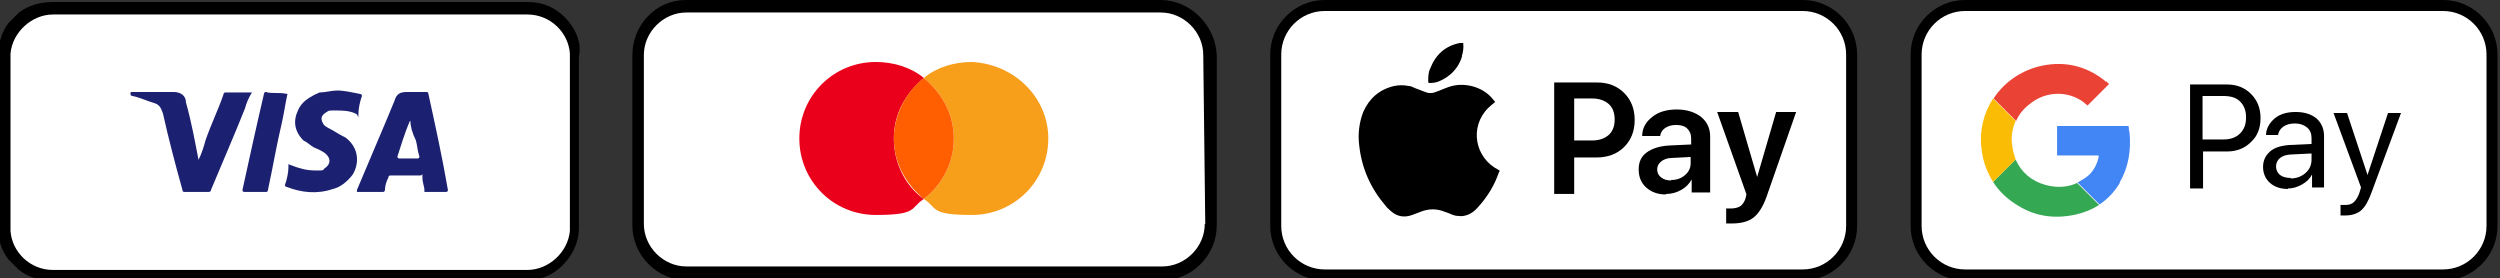
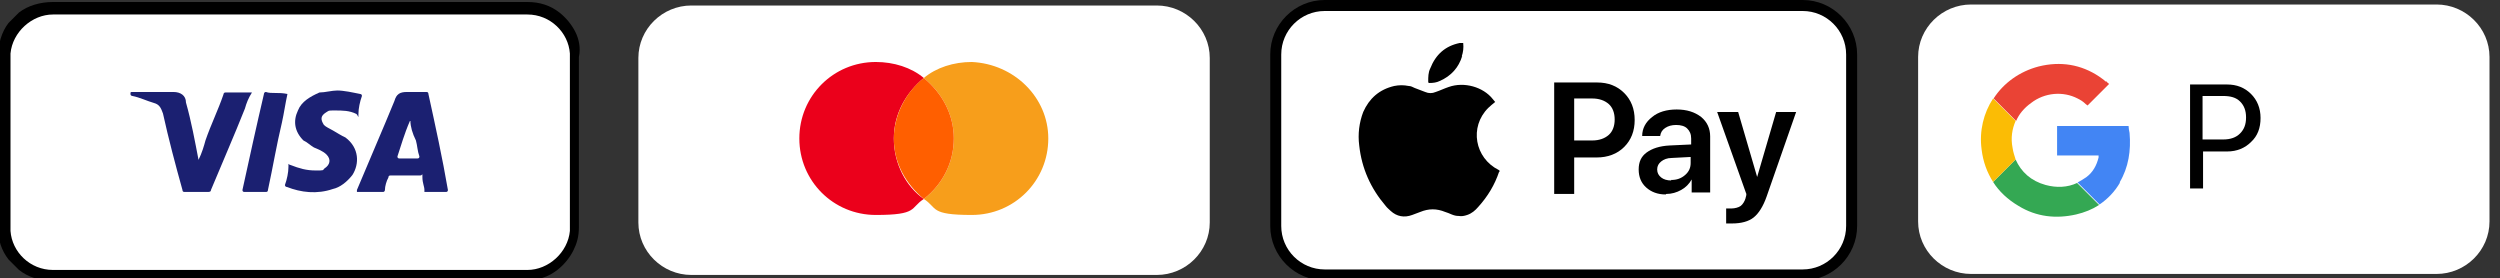
<svg xmlns="http://www.w3.org/2000/svg" id="Layer_1" version="1.1" viewBox="0 0 500.1 55.7">
  <rect x="0" y="0" width="500.1" height="55.7" fill="#333333" stroke="none" />
  <defs>
    <style>
      .st0 {
        fill: #ea4335;
      }

      .st1 {
        fill: #fff;
      }

      .st2 {
        fill: #4285f4;
      }

      .st3 {
        fill: #eb001b;
      }

      .st4 {
        fill: #34a853;
      }

      .st5 {
        fill: #1b2071;
      }

      .st6 {
        fill: #ff5f00;
      }

      .st7 {
        fill: #f79e1b;
      }

      .st8 {
        fill: #fbbc05;
      }
    </style>
  </defs>
  <path class="st1" d="M104.3,1.4H11.2C5.3,1.4.6,6.2.6,11.9v32.9c0,5.8,4.8,10.5,10.6,10.5h93.1c5.8,0,10.6-4.7,10.6-10.5V11.9c0-5.8-4.8-10.5-10.6-10.5Z" />
  <path class="st1" d="M231.4,1.1h-93.1c-5.8,0-10.6,4.7-10.6,10.5v32.9c0,5.8,4.8,10.5,10.6,10.5h93.1c5.8,0,10.6-4.7,10.6-10.5V11.6c0-5.8-4.8-10.5-10.6-10.5Z" />
  <path class="st1" d="M359.4,1h-93.1c-5.8,0-10.6,4.7-10.6,10.5v32.9c0,5.8,4.8,10.5,10.6,10.5h93.1c5.8,0,10.6-4.7,10.6-10.5V11.4c0-5.8-4.8-10.5-10.6-10.5Z" />
  <path class="st1" d="M487.4.9h-93.1c-5.8,0-10.6,4.7-10.6,10.5v32.9c0,5.8,4.8,10.5,10.6,10.5h93.1c5.8,0,10.6-4.7,10.6-10.5V11.4c0-5.8-4.8-10.5-10.6-10.5Z" />
  <g>
    <g>
      <path class="st5" d="M71.4,38.4v-.4c2.5-6,5-11.7,7.5-17.8.4-1.4,1.1-1.8,2.5-1.8h3.9q.4,0,.4.4c1.4,6.4,2.8,12.8,3.9,19.2q0,.4-.4.4h-4.3v-.4c0-.7-.4-1.4-.4-2.5s0-.4-.4-.4h-6q-.4,0-.4.4c-.4.7-.7,1.8-.7,2.5,0,0,0,.4-.4.4h-5.3ZM82,24.2c-1.1,2.5-1.8,5-2.5,7.1q0,.4.4.4h3.6q.4,0,.4-.4c-.4-1.1-.4-2.1-.7-3.2-.7-1.4-1.1-2.8-1.1-3.9Z" />
      <path class="st5" d="M39.7,32c.7-1.4,1.1-2.8,1.4-3.9,1.1-3.2,2.5-6,3.6-9.2,0,0,0-.4.4-.4h5.3c-.7,1.1-1.1,2.1-1.4,3.2-2.1,5.3-4.6,11-6.8,16.3,0,.4-.4.4-.7.4h-4.6q-.4,0-.4-.4c-1.4-5-2.8-10.3-3.9-15.3-.4-1.1-.7-1.8-1.8-2.1-1.4-.4-2.8-1.1-4.3-1.4,0,0-.4,0-.4-.4s0-.4.4-.4h8.2c1.4,0,2.5.7,2.5,2.1,1.1,3.9,1.8,7.8,2.5,11.4Z" />
      <path class="st5" d="M67.4,18.1c1.4,0,3.2.4,4.6.7q.4,0,.4.4c-.4,1.1-.7,2.5-.7,3.6s0,.4-.4,0c-1.4-.7-2.8-.7-4.3-.7s-1.1,0-1.8.4c-1.1.7-1.1,1.4-.4,2.5.4.4,1.1.7,1.8,1.1.7.4,1.8,1.1,2.5,1.4,2.8,2.1,2.8,5.3,1.4,7.5-1.1,1.4-2.5,2.5-3.9,2.8-3.2,1.1-6.4.7-9.2-.4-.4,0-.4-.4-.4-.4.4-1.1.7-2.5.7-3.6s0-.4.4-.4c1.8.7,3.2,1.1,5,1.1s1.4,0,1.8-.4c1.1-.7,1.4-1.8.4-2.8-.7-.7-1.8-1.1-2.5-1.4-.7-.4-1.4-1.1-2.1-1.4-1.8-1.8-2.1-3.9-1.1-6,.7-1.8,2.5-2.8,4.3-3.6,1.1,0,2.5-.4,3.6-.4Z" />
      <path class="st5" d="M57.5,18.8c-.4,1.8-.7,3.9-1.1,5.7-1.1,4.6-1.8,8.9-2.8,13.5q0,.4-.4.4h-4.3q-.4,0-.4-.4c1.4-6.4,2.8-12.8,4.3-19.2,0,0,0-.4.4-.4,1.1.4,2.5,0,4.3.4h0Z" />
    </g>
    <path d="M115.1,6.4c-.7-1.4-1.8-2.8-3.2-3.9-1.8-1.4-3.9-2.1-6.4-2.1H10.6c-2.5,0-5,.7-6.8,2.1-.7.7-1.4,1.4-2.1,2.1C.3,6.4-.4,8.9-.4,11.4v34.1c0,2.5.7,4.6,2.1,6.4.7.7,1.4,1.4,2.1,2.1,1.8,1.4,3.9,2.1,6.4,2.1h94.9c2.5,0,4.6-.7,6.4-2.1,1.4-1.1,2.5-2.5,3.2-3.9.7-1.4,1.1-2.8,1.1-4.6V11.4c.4-1.8,0-3.6-.7-5ZM105.5,54H10.6c-4.6,0-8.2-3.6-8.5-7.8V10.7c.4-4.3,4.3-7.8,8.5-7.8h94.9c4.6,0,8.2,3.6,8.5,7.8v35.5c-.4,4.3-4.3,7.8-8.5,7.8Z" />
  </g>
  <g>
    <g>
      <path class="st3" d="M178.8,27.7c0-5,2.5-9.2,6-12.1-2.5-2.1-6-3.2-9.6-3.2-8.5,0-15.3,6.8-15.3,15.3s6.8,15.3,15.3,15.3,6.8-1.4,9.6-3.2c-3.6-2.5-6-7.1-6-12.1Z" />
      <path id="path22" class="st7" d="M209.7,27.7c0,8.5-6.8,15.3-15.3,15.3s-6.8-1.4-9.6-3.2c3.6-2.8,6-7.1,6-12.1s-2.5-9.2-6-12.1c2.5-2.1,6-3.2,9.6-3.2,8.5.4,15.3,7.1,15.3,15.3Z" />
      <path class="st6" d="M178.8,27.7c0,5,2.5,9.2,6,12.1h0c3.6-2.8,6-7.1,6-12.1s-2.5-9.2-6-12.1h0c-3.6,2.8-6,7.5-6,12.1Z" />
    </g>
-     <path d="M232.1,0h-94.9c-6,0-10.7,5-10.7,11v34.1c0,6,5,11,11,11h94.9c6,0,11-5,11-11V11C243.1,5,238.1,0,232.1,0ZM241,44.8c0,4.6-3.9,8.5-8.5,8.5h-95.2c-4.6,0-8.5-3.9-8.5-8.5V11c0-4.6,3.9-8.5,8.5-8.5h94.9c4.6,0,8.5,3.9,8.5,8.5l.4,33.8h0Z" />
  </g>
  <g>
    <path d="M360.6,0h-95.6c-6,0-10.9,4.9-10.9,10.9v34.3c0,6,4.9,10.9,10.9,10.9h95.6c6,0,10.9-4.9,10.9-10.9V10.9c0-6-4.9-10.9-10.9-10.9ZM369.3,45.2c0,4.8-3.9,8.7-8.7,8.7h-95.6c-4.8,0-8.7-3.9-8.7-8.7V10.9c0-4.8,3.9-8.7,8.7-8.7h95.6c4.8,0,8.7,3.9,8.7,8.7v34.3Z" />
    <g>
      <path d="M299.9,34.3c-.9,2.7-2.3,5-4.2,7.1-.6.7-1.3,1.3-2.2,1.6-.6.2-1.1.3-1.7.2-.5,0-.9-.1-1.4-.3-.5-.2-.9-.4-1.3-.5-1.7-.7-3.3-.7-5,0-.5.2-1.1.4-1.6.6-1.6.6-3.1.3-4.3-.8-.3-.3-.7-.6-1-1-3-3.5-4.8-7.5-5.3-12.1-.3-2.3,0-4.6.8-6.7,1.2-2.7,3.2-4.5,6.2-5.2,1-.2,1.9-.2,2.9,0,.4,0,.8.2,1.2.4.7.3,1.4.5,2.1.8.7.3,1.4.3,2.1,0,.9-.3,1.7-.7,2.6-1,3.1-1.1,6.9,0,8.8,2.4.2.2.3.4.5.6-.5.4-1,.8-1.4,1.2-3.8,3.8-2.7,10,2.1,12.4.2.1.2.2.2.4Z" />
      <path d="M292.5,11.2c-.7,2.3-2.2,4-4.5,5-.6.3-1.3.4-2,.4-.2,0-.3,0-.3-.3,0-.9,0-1.8.4-2.6,1.1-2.8,3-4.5,5.9-5.1.2,0,.4,0,.7,0,.1,1,0,1.8-.3,2.7Z" />
    </g>
    <g>
      <path d="M310.9,16.5h8.6c2.2,0,4,.7,5.4,2.1,1.4,1.4,2.1,3.2,2.1,5.4s-.7,4-2.1,5.4c-1.4,1.4-3.3,2.1-5.5,2.1h-4.5v7.3h-4v-22.2ZM314.9,19.7v8.4h3.6c1.4,0,2.5-.4,3.3-1.1.8-.7,1.2-1.8,1.2-3.1s-.4-2.4-1.2-3.1c-.8-.7-1.9-1.1-3.3-1.1h-3.6Z" />
      <path d="M333.2,38.9c-1.6,0-2.9-.5-3.9-1.4-1-.9-1.5-2.1-1.5-3.6s.5-2.6,1.6-3.4c1.1-.8,2.6-1.3,4.6-1.4l4.3-.2v-1.2c0-.9-.3-1.5-.8-2-.5-.5-1.3-.7-2.2-.7s-1.6.2-2.2.6c-.6.4-.9.9-1,1.6h-3.6c0-1.5.7-2.8,2-3.8,1.2-1,2.9-1.5,4.9-1.5s3.6.5,4.9,1.5c1.2,1,1.8,2.3,1.8,3.9v11.2h-3.7v-2.6h0c-.5.9-1.2,1.6-2.1,2.1-.9.5-1.9.8-3,.8ZM334.3,36c1.1,0,2-.3,2.8-1,.8-.7,1.1-1.5,1.1-2.4v-1.2l-3.8.2c-.9,0-1.6.3-2.1.7-.5.4-.8.9-.8,1.6s.3,1.2.8,1.6c.5.4,1.2.6,2,.6Z" />
      <path d="M346.8,44.7c-.8,0-1.3,0-1.5,0v-3c.2,0,.5,0,1.1,0s1.4-.2,1.8-.5c.4-.3.8-.9,1-1.6,0,0,0-.2.1-.4,0-.3.1-.4,0-.5l-5.8-16.3h4.2l3.8,13h0l3.8-13h4l-5.9,16.9c-.7,2-1.6,3.4-2.6,4.2-1,.8-2.5,1.2-4.3,1.2Z" />
    </g>
  </g>
  <g>
-     <path d="M488.7,0h-95.6c-6,0-10.9,4.9-10.9,10.9v34.3c0,6,4.9,10.9,10.9,10.9h95.6c6,0,10.9-4.9,10.9-10.9V10.9c0-6-4.9-10.9-10.9-10.9ZM497.4,45.2c0,4.8-3.9,8.7-8.7,8.7h-95.6c-4.8,0-8.7-3.9-8.7-8.7V10.9c0-4.8,3.9-8.7,8.7-8.7h95.6c4.8,0,8.7,3.9,8.7,8.7v34.3Z" />
    <g>
      <path d="M438.1,16.9h7.4c1.9,0,3.5.6,4.8,1.9,1.2,1.2,1.9,2.8,1.9,4.8s-.6,3.6-1.9,4.8c-1.2,1.2-2.8,1.9-4.8,1.9h-4.8v7.4h-2.6v-20.7ZM440.6,19.2v8.7h4.1c1.5,0,2.6-.4,3.4-1.2.8-.8,1.2-1.8,1.2-3.2s-.4-2.4-1.2-3.2c-.8-.8-1.9-1.1-3.4-1.1h-4.1Z" />
-       <path d="M457.7,37.8c-1.5,0-2.7-.4-3.6-1.2-.9-.8-1.4-1.9-1.4-3.2s.5-2.3,1.4-3.1c.9-.8,2.3-1.2,4-1.3l4.3-.2v-1.2c0-.9-.3-1.6-.9-2.1-.6-.5-1.4-.8-2.4-.8s-1.7.2-2.3.6c-.6.4-1,1-1.1,1.7h-2.4c0-1.3.7-2.4,1.7-3.3,1.1-.9,2.5-1.3,4.2-1.3s3.1.4,4.2,1.3c1,.9,1.5,2.1,1.5,3.5v10.3h-2.4v-2.6h0c-.4.8-1.1,1.5-2,2-.9.5-1.8.8-2.8.8ZM458.2,35.7c1.2,0,2.2-.4,3-1.1.8-.7,1.2-1.6,1.2-2.7v-1.2l-4,.2c-1,0-1.8.3-2.3.7-.5.4-.8,1-.8,1.7s.3,1.3.8,1.7c.5.4,1.3.6,2.2.6Z" />
-       <path d="M469.3,43.1c-.4,0-.8,0-1.1,0v-2.1c.2,0,.6,0,1,0,.7,0,1.3-.2,1.7-.6.4-.4.8-1,1.1-1.9l.3-1-5.5-14.9h2.7l4.1,12.4h0l4.1-12.4h2.6l-5.9,15.9c-.6,1.7-1.3,2.9-2.1,3.6-.7.6-1.8,1-3.1,1Z" />
    </g>
    <g>
      <path class="st0" d="M421.2,16.3c-.4-.4-.9-.7-1.3-1-3.6-2.4-7.7-3.1-12.1-2-3.8,1-7,3.3-9,6.4l4.5,4.5c.6-1.4,1.6-2.6,3-3.6,2.7-2.1,6.4-2.4,9.3-.9.6.3,1.1.6,1.6,1.1.1.1.3.2.4.3,1.4-1.4,2.8-2.8,4.3-4.3-.2-.2-.4-.3-.5-.5Z" />
      <path class="st2" d="M424.1,36.5c-1.1,1.9-2.5,3.3-4.1,4.4l-4.4-4.4c.6-.3,1.2-.7,1.8-1.1,1.3-1,2-2.3,2.4-3.9,0-.1,0-.2,0-.4h-8.3v-5.9h14.3c0,.4.1.9.2,1.4.3,3.5-.2,6.9-2,9.9Z" />
      <path class="st4" d="M419.9,41c-1.4.9-2.9,1.5-4.6,1.9-4,.9-7.9.5-11.5-1.7-2.2-1.3-3.9-2.9-5.1-4.8l4.5-4.5c1.1,2.5,3.1,4.3,6,5.1,2.2.6,4.4.5,6.3-.4l4.4,4.4Z" />
      <path class="st8" d="M403.2,31.9l-4.5,4.5c-1.2-1.9-2-4-2.3-6.5-.5-3.7.4-7.3,2.3-10.2l4.5,4.5c-.7,1.6-1,3.4-.6,5.4.1.8.4,1.6.6,2.3Z" />
    </g>
  </g>
</svg>